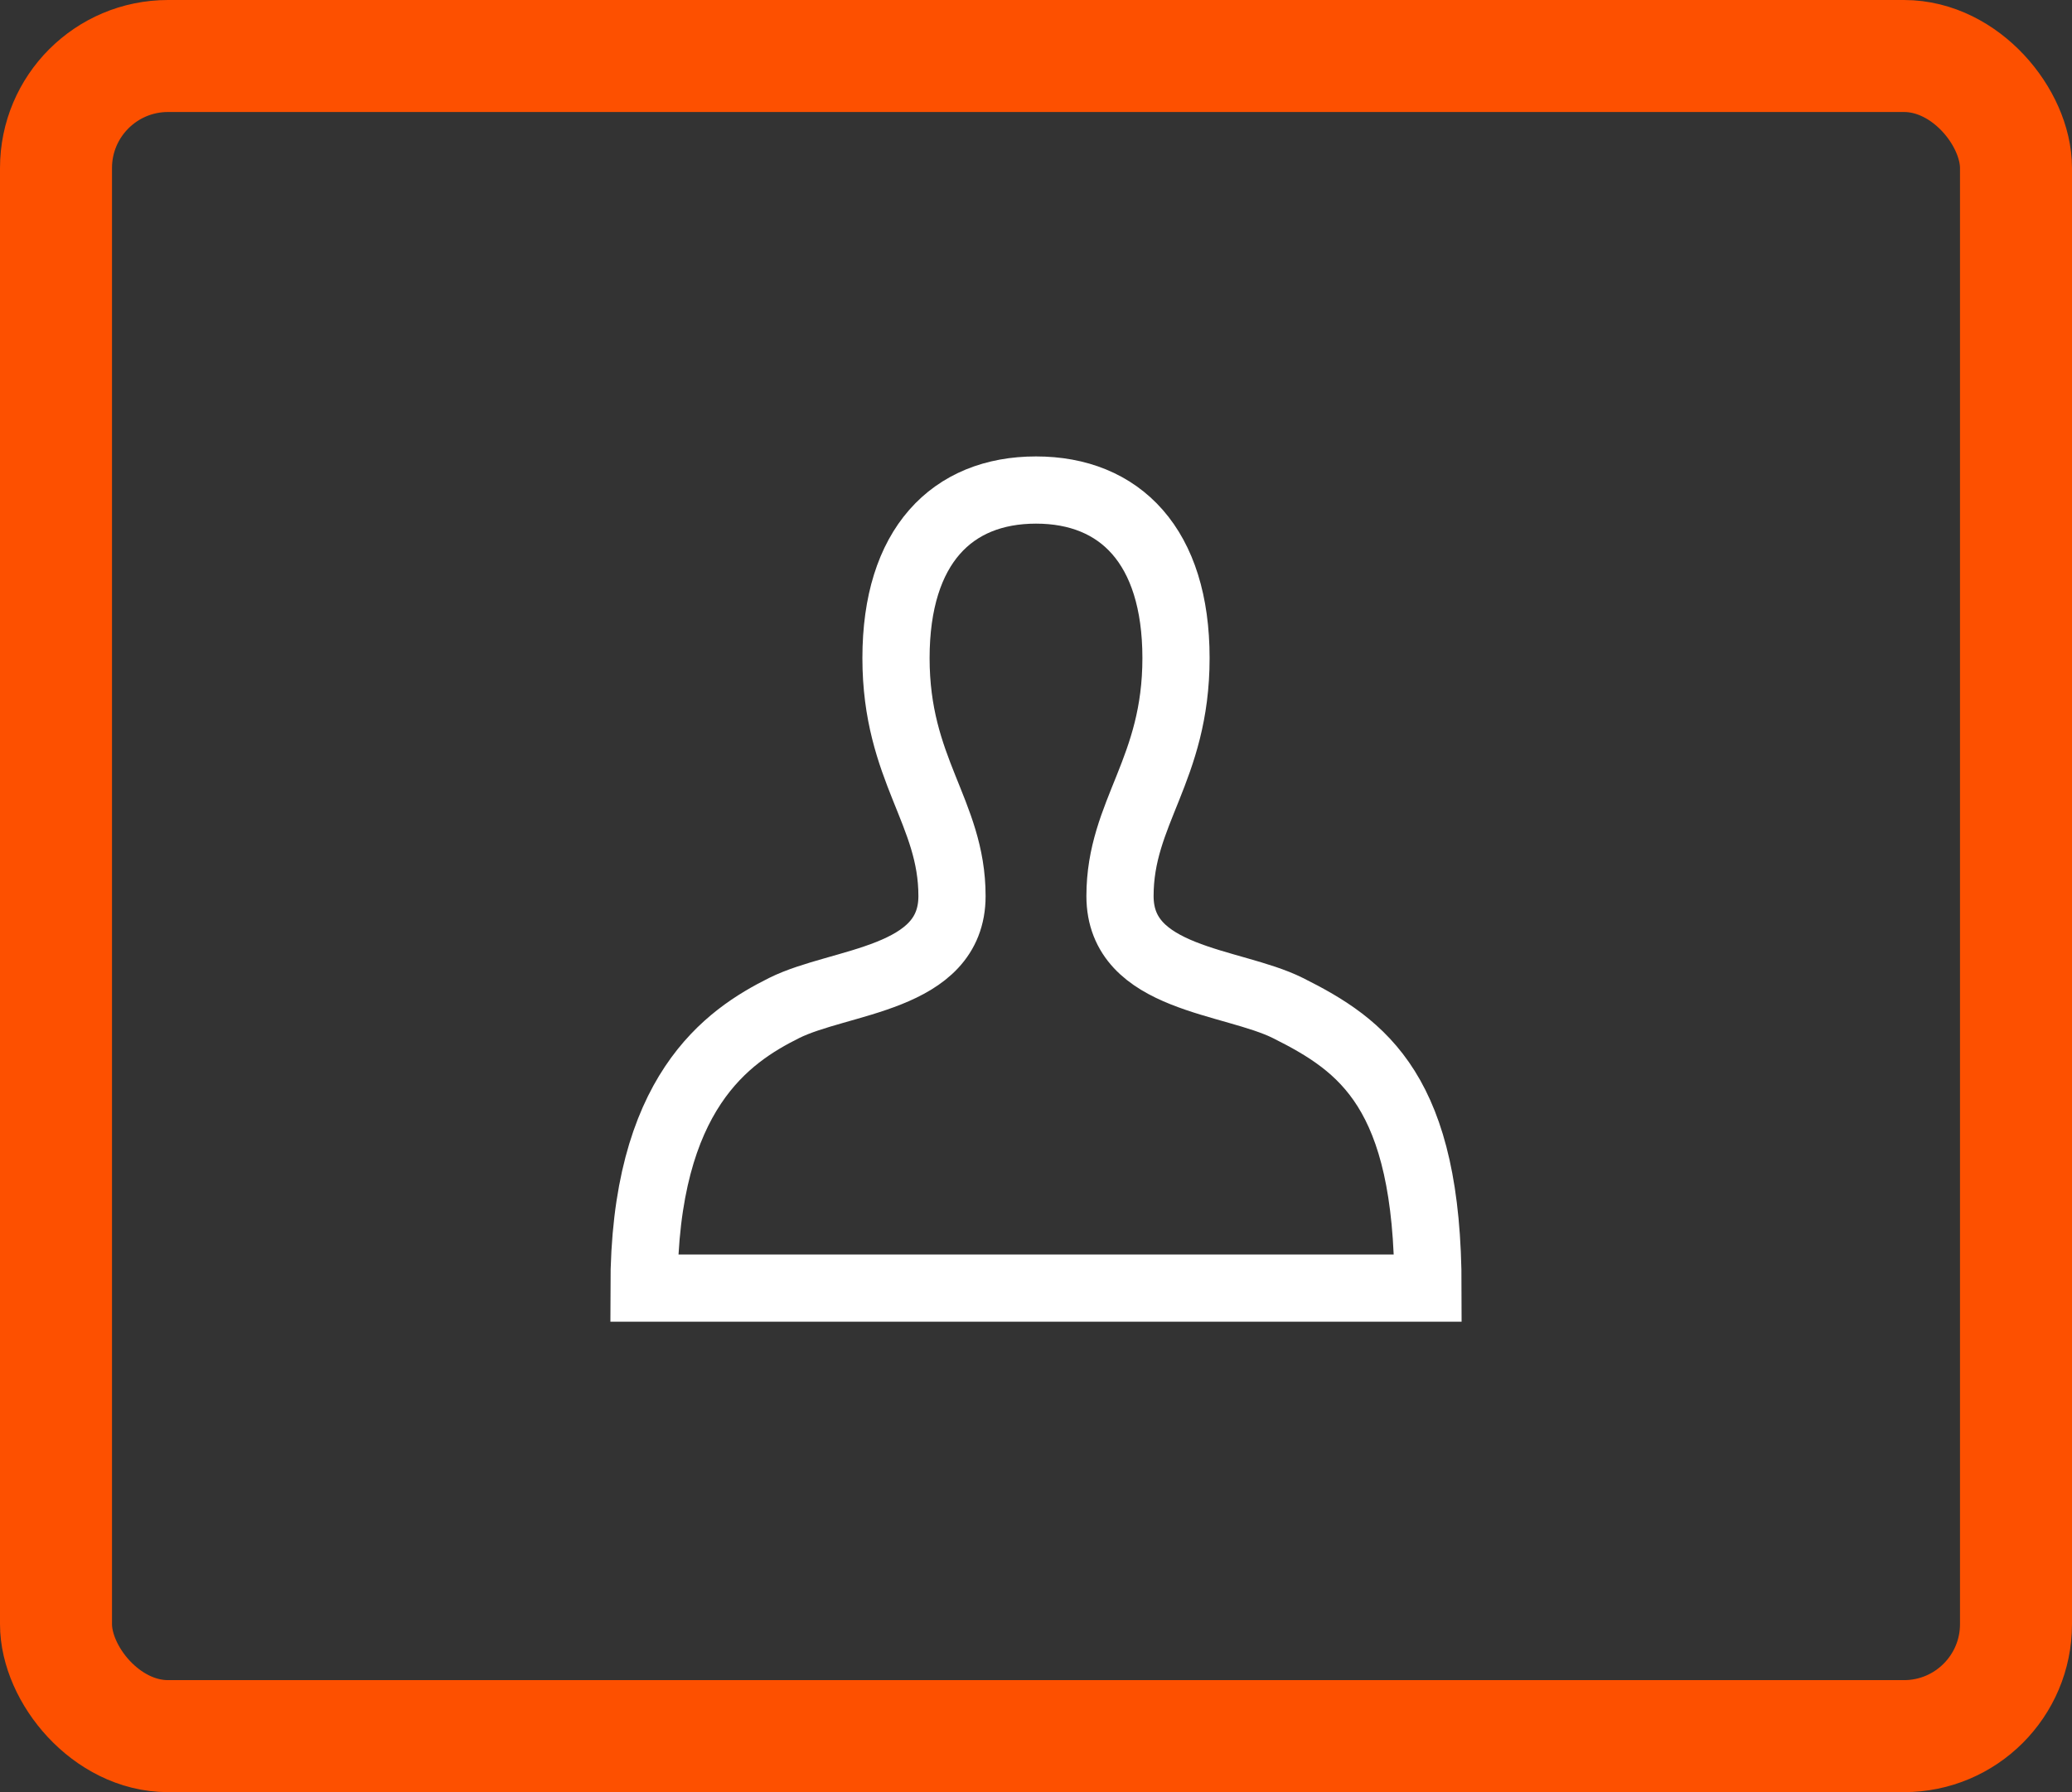
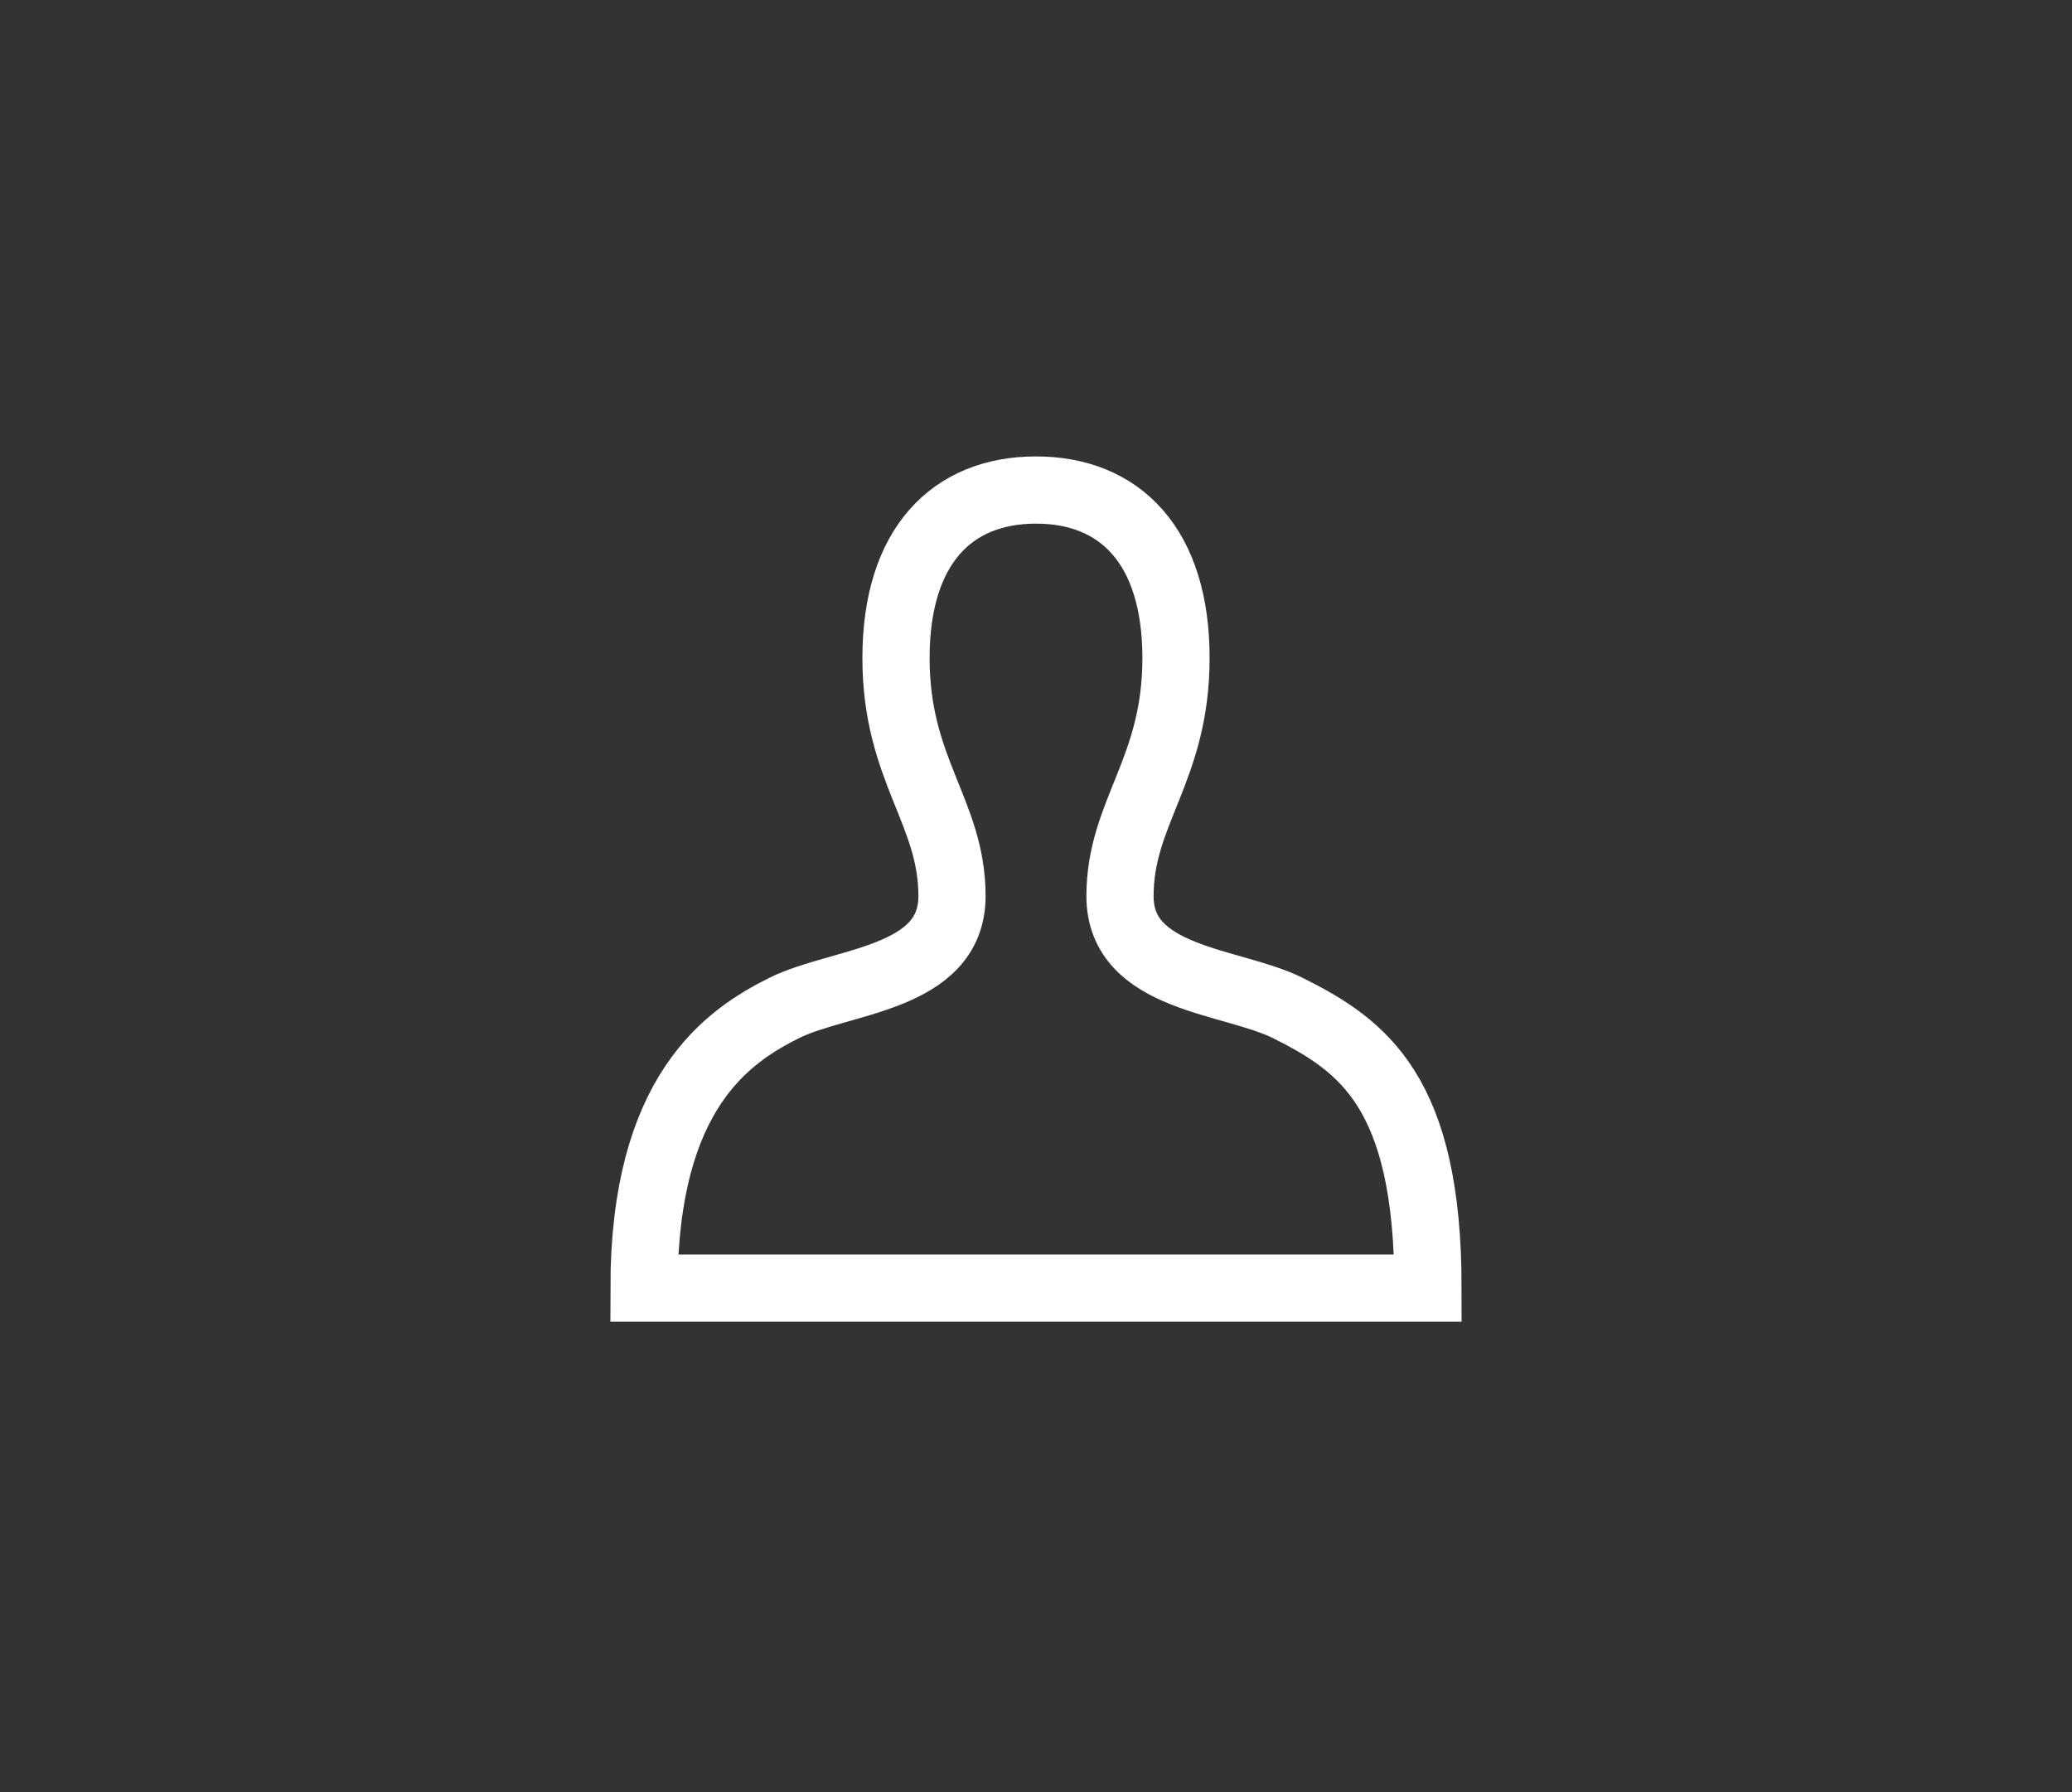
<svg xmlns="http://www.w3.org/2000/svg" width="37" height="32" viewBox="0 0 37 32" fill="none">
  <rect x="0" y="0" width="37" height="32" fill="#333333" stroke="none" />
  <path d="M14 18C13 18.5 11.5 19.5 11.5 23H25.5C25.5 19.5 24.342 18.671 23 18C22 17.5 20 17.5 20 16C20 14.5 21 13.75 21 11.75C21 9.75 20 8.75 18.5 8.75C17 8.75 16 9.75 16 11.75C16 13.75 17 14.5 17 16C17 17.5 15 17.5 14 18Z" stroke="white" stroke-width="1.2" />
-   <rect x="1" y="1" width="35" height="30" rx="2" stroke="#FD5000" stroke-width="2" />
</svg>